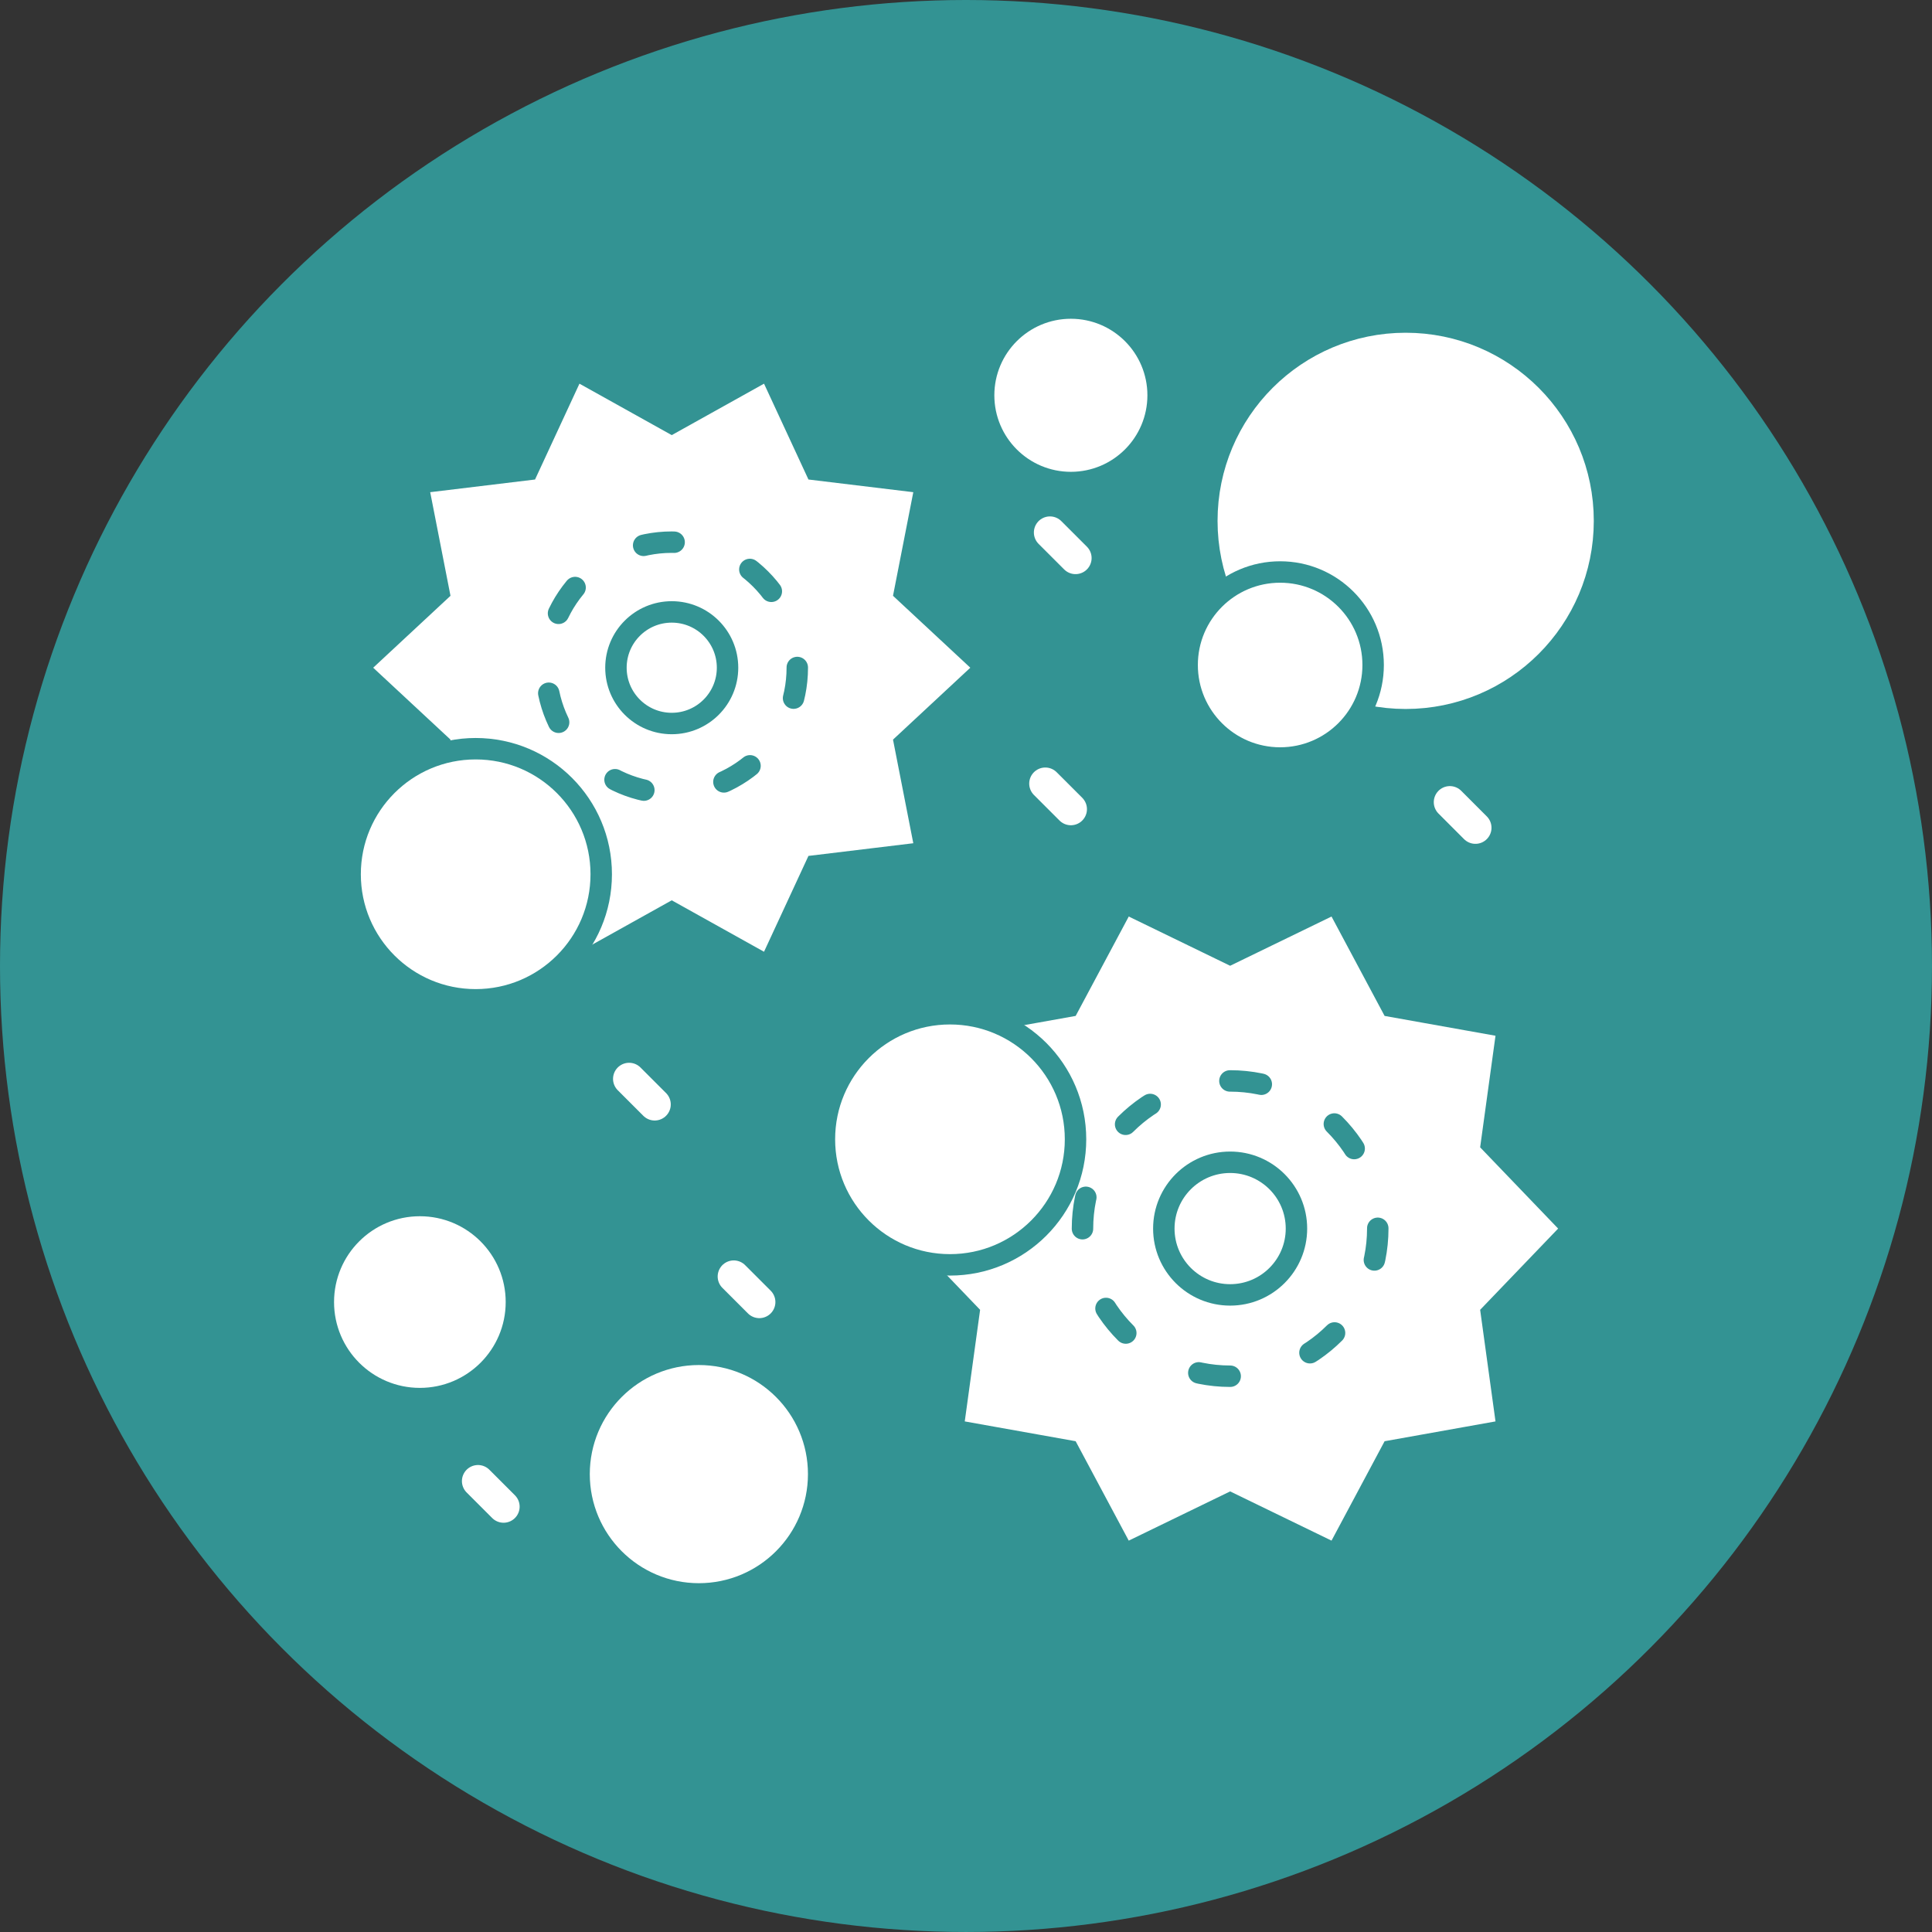
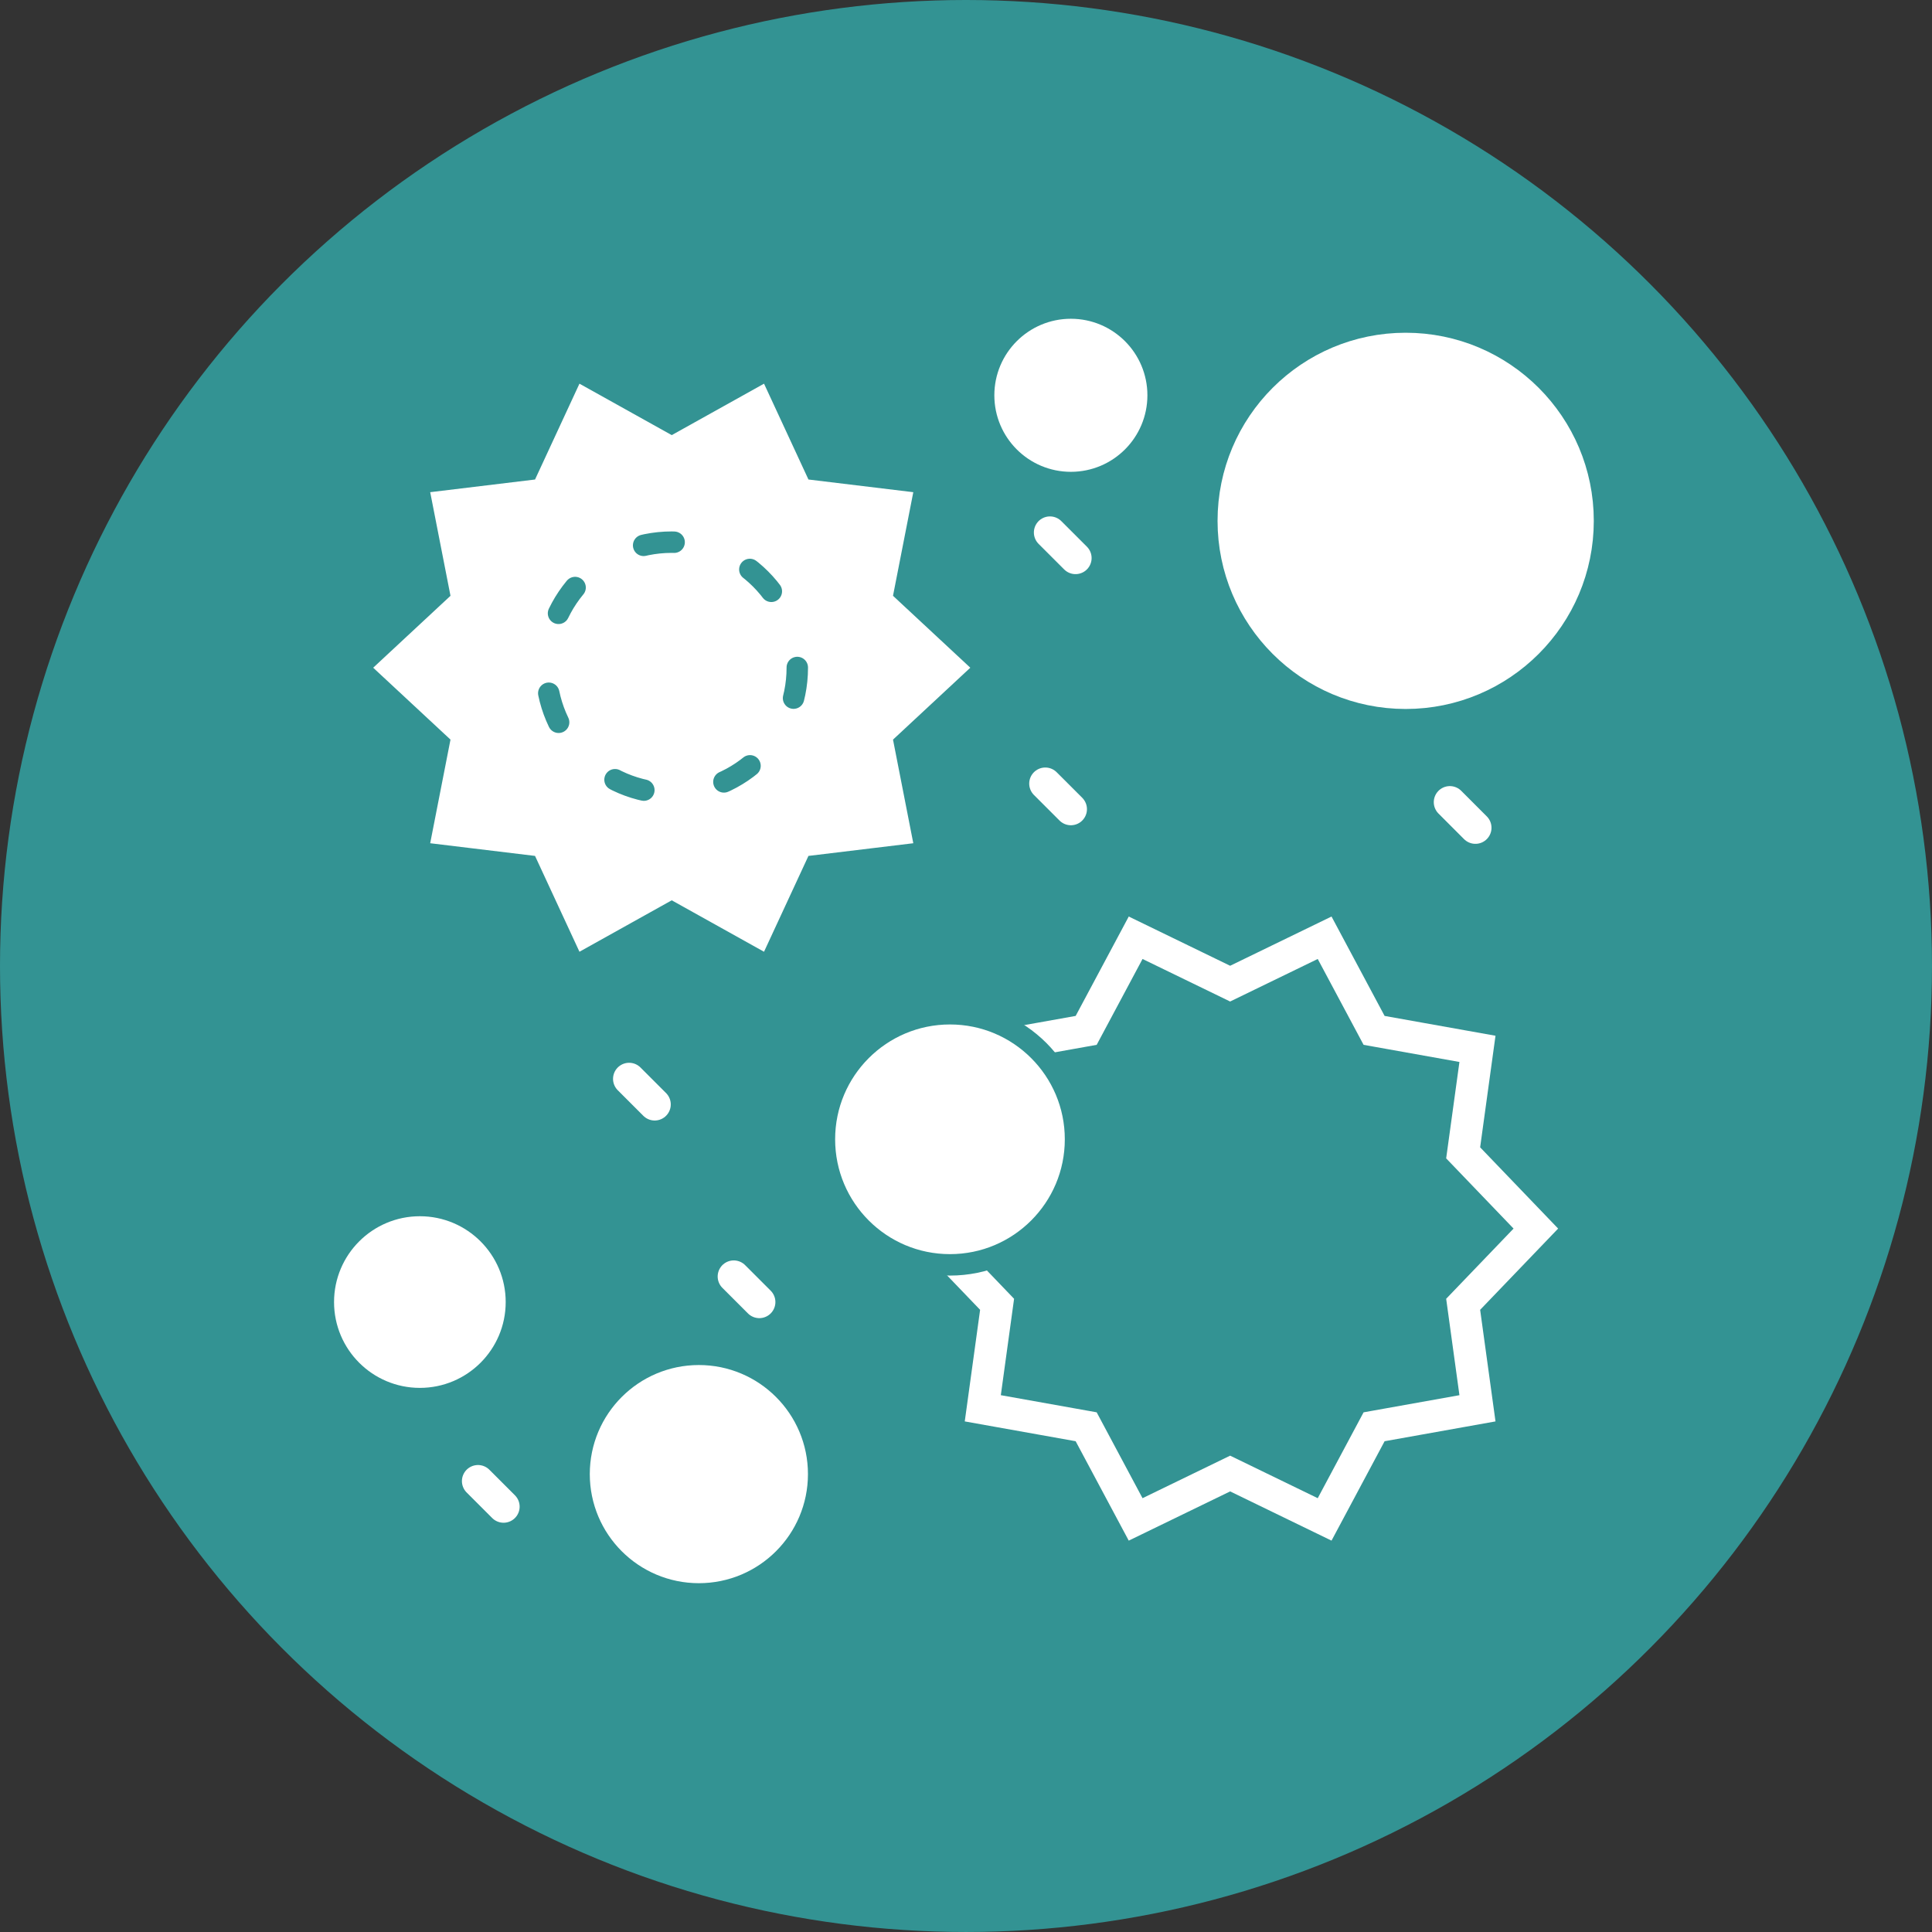
<svg xmlns="http://www.w3.org/2000/svg" version="1.1" id="レイヤー_1" x="0px" y="0px" width="180.251px" height="180.251px" viewBox="0 0 180.251 180.251" enable-background="new 0 0 180.251 180.251" xml:space="preserve">
  <rect x="0" y="0" width="180.251" height="180.251" fill="#333333" stroke="none" />
  <circle fill="#339393" cx="90.125" cy="90.125" r="90.125" />
  <g>
-     <polygon fill="#FFFFFF" points="143.291,114.623 136.509,121.688 137.844,131.391 128.2,133.115 123.585,141.757 114.769,137.477    105.952,141.757 101.336,133.114 91.692,131.391 93.027,121.688 86.245,114.623 93.027,107.559 91.693,97.855 101.337,96.132    105.953,87.49 114.769,91.771 123.585,87.49 128.2,96.132 137.844,97.856 136.509,107.558  " />
    <polygon fill="none" stroke="#FFFFFF" stroke-width="3" stroke-miterlimit="10" points="143.291,114.623 136.509,121.688    137.844,131.391 128.2,133.115 123.585,141.757 114.769,137.477 105.952,141.757 101.336,133.114 91.692,131.391 93.027,121.688    86.245,114.623 93.027,107.559 91.693,97.855 101.337,96.132 105.953,87.49 114.769,91.771 123.585,87.49 128.2,96.132    137.844,97.856 136.509,107.558  " />
  </g>
  <g>
    <polygon fill="#FFFFFF" points="88.325,62.296 81.683,68.475 83.426,77.377 74.416,78.466 70.6,86.699 62.672,82.279    54.743,86.699 50.927,78.466 41.918,77.376 43.662,68.473 37.02,62.296 43.662,56.117 41.919,47.215 50.928,46.126 54.743,37.893    62.672,42.313 70.601,37.893 74.417,46.126 83.426,47.215 81.683,56.117  " />
    <polygon fill="none" stroke="#FFFFFF" stroke-width="3" stroke-miterlimit="10" points="88.325,62.296 81.683,68.475    83.426,77.377 74.416,78.466 70.6,86.699 62.672,82.279 54.743,86.699 50.927,78.466 41.918,77.376 43.662,68.473 37.02,62.296    43.662,56.117 41.919,47.215 50.928,46.126 54.743,37.893 62.672,42.313 70.601,37.893 74.417,46.126 83.426,47.215 81.683,56.117     " />
  </g>
-   <circle fill="#FFFFFF" stroke="#339393" stroke-width="2" stroke-miterlimit="10" cx="44.379" cy="81.567" r="11.714" />
  <circle fill="#FFFFFF" stroke="#FFFFFF" stroke-width="3" stroke-miterlimit="10" cx="39.173" cy="121.479" r="6.507" />
  <circle fill="#FFFFFF" stroke="#FFFFFF" stroke-width="3" stroke-miterlimit="10" cx="65.203" cy="137.531" r="8.677" />
  <circle fill="#FFFFFF" stroke="#FFFFFF" stroke-width="3" stroke-miterlimit="10" cx="131.146" cy="48.595" r="16.051" />
  <circle fill="#FFFFFF" stroke="#FFFFFF" stroke-width="3" stroke-miterlimit="10" cx="99.91" cy="36.88" r="5.64" />
  <circle fill="#FFFFFF" stroke="#339393" stroke-width="2" stroke-miterlimit="10" cx="88.63" cy="106.294" r="11.714" />
-   <circle fill="none" stroke="#339393" stroke-width="2" stroke-miterlimit="10" cx="62.672" cy="62.296" r="5.206" />
  <g>
-     <circle fill="none" stroke="#339393" stroke-width="2" stroke-linecap="round" stroke-linejoin="round" stroke-dasharray="2.95,7.866" cx="114.768" cy="114.623" r="13.775" />
-   </g>
+     </g>
  <g>
    <circle fill="none" stroke="#339393" stroke-width="2" stroke-linecap="round" stroke-linejoin="round" stroke-dasharray="2.867,7.645" cx="62.671" cy="62.296" r="11.714" />
  </g>
  <circle fill="none" stroke="#339393" stroke-width="2" stroke-miterlimit="10" cx="114.769" cy="114.624" r="6.187" />
  <g>
    <line fill="none" stroke="#FFFFFF" stroke-width="3" stroke-linecap="round" stroke-linejoin="round" stroke-miterlimit="10" x1="58.695" y1="100.655" x2="61.081" y2="103.041" />
    <line fill="none" stroke="#FFFFFF" stroke-width="3" stroke-linecap="round" stroke-linejoin="round" stroke-miterlimit="10" x1="68.457" y1="119.094" x2="70.843" y2="121.479" />
    <line fill="none" stroke="#FFFFFF" stroke-width="3" stroke-linecap="round" stroke-linejoin="round" stroke-miterlimit="10" x1="44.596" y1="138.183" x2="46.981" y2="140.568" />
    <line fill="none" stroke="#FFFFFF" stroke-width="3" stroke-linecap="round" stroke-linejoin="round" stroke-miterlimit="10" x1="97.523" y1="73.107" x2="99.91" y2="75.493" />
    <line fill="none" stroke="#FFFFFF" stroke-width="3" stroke-linecap="round" stroke-linejoin="round" stroke-miterlimit="10" x1="97.958" y1="49.68" x2="100.344" y2="52.065" />
    <line fill="none" stroke="#FFFFFF" stroke-width="3" stroke-linecap="round" stroke-linejoin="round" stroke-miterlimit="10" x1="135.268" y1="74.841" x2="137.653" y2="77.228" />
  </g>
-   <circle fill="#FFFFFF" stroke="#339393" stroke-width="2" stroke-miterlimit="10" cx="119.434" cy="62.043" r="8.677" />
</svg>